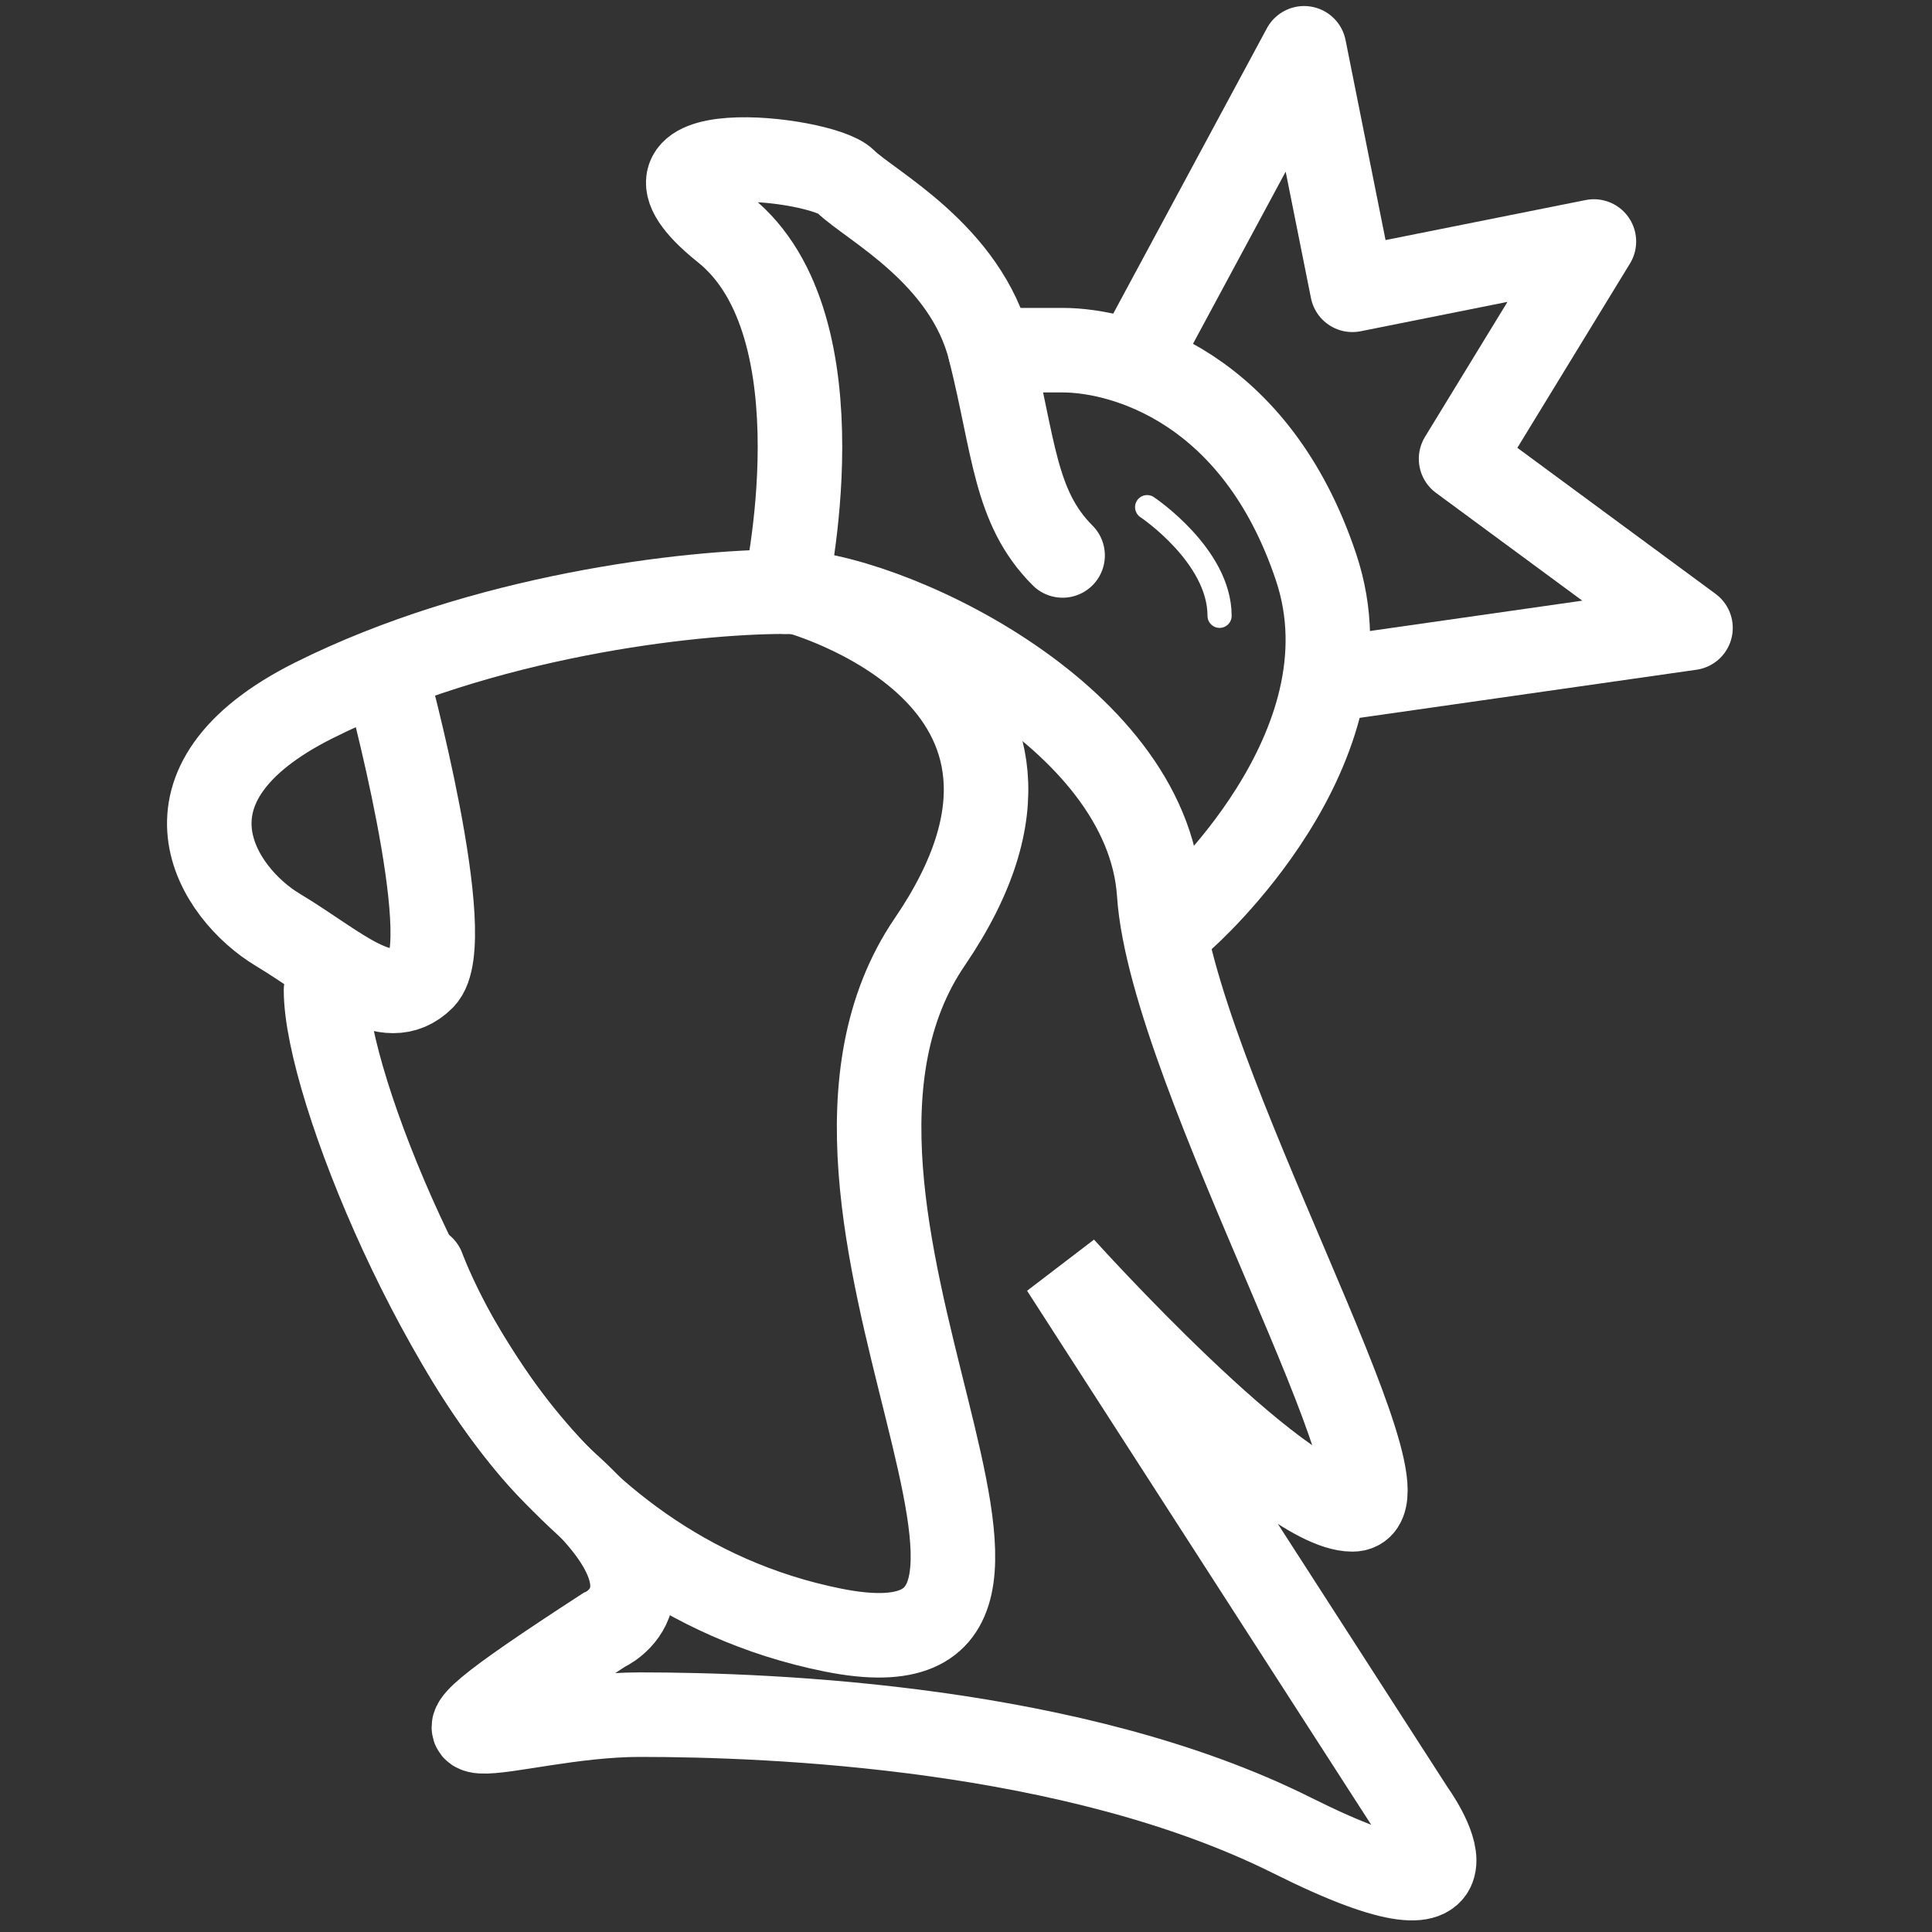
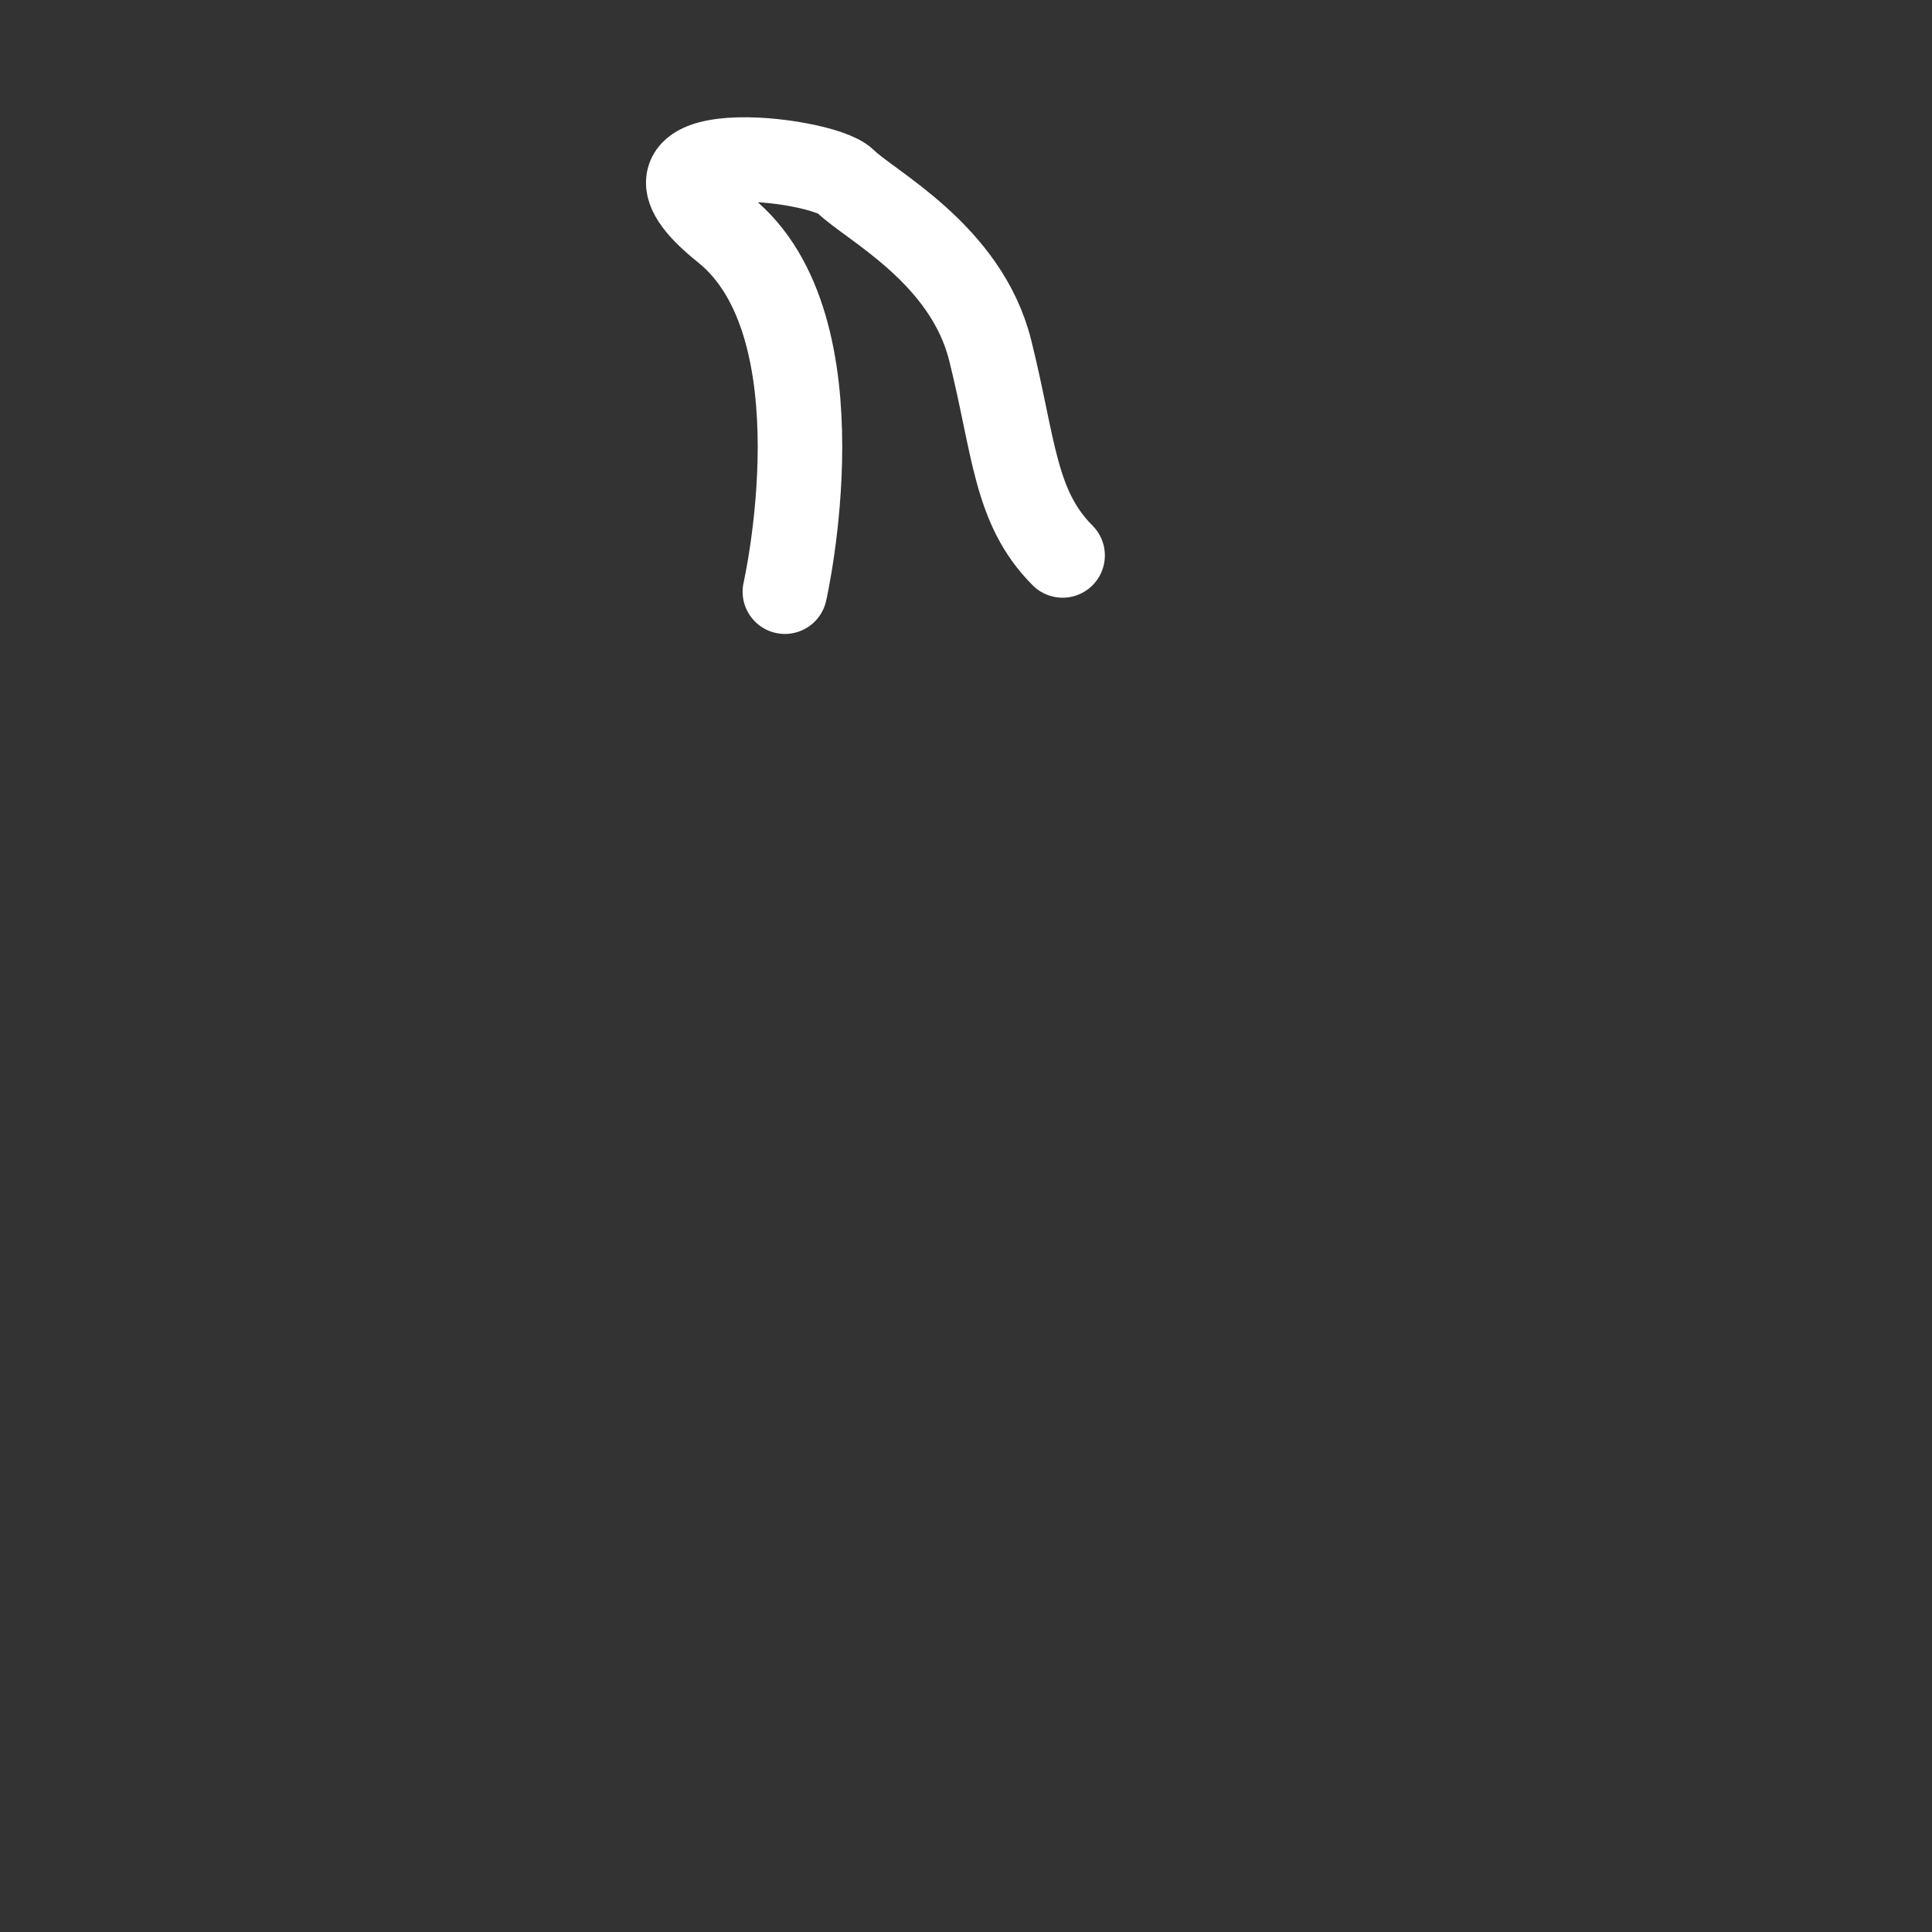
<svg xmlns="http://www.w3.org/2000/svg" id="Layer_1" data-name="Layer 1" baseProfile="tiny" version="1.2" viewBox="0 0 16 16">
  <rect x="0" y="0" width="16" height="16" fill="#333333" stroke="none" />
-   <path d="M2.7,8.2c0,.8,1,3.2,2,4.1s.3,1.2.3,1.2c-2,1.3-.8.7.3.7s3.6.1,5.4,1,1-.2,1-.2l-2.9-4.5s1.8,2,2.4,2-1.5-3.6-1.6-5.1-2.3-2.5-3.1-2.5-2.5.2-3.9.9-.8,1.6-.3,1.9.9.7,1.2.4-.3-2.5-.3-2.5" fill="none" stroke="#fff" stroke-linecap="round" stroke-miterlimit="10" stroke-width=".7" />
-   <path d="M6.6,4.9s2.6.7,1.1,2.9,1.7,6.2-.8,5.7-3.4-3-3.4-3" fill="none" stroke="#fff" stroke-linecap="round" stroke-miterlimit="10" stroke-width=".7" />
  <path d="M6.5,4.9s.5-2.2-.5-3,.8-.6,1-.4,1,.6,1.2,1.4.2,1.3.6,1.7" fill="none" stroke="#fff" stroke-linecap="round" stroke-miterlimit="10" stroke-width=".7" />
-   <path d="M9.8,7.6s1.6-1.4,1.1-2.9-1.6-1.8-2.1-1.8-.6,0-.6,0" fill="none" stroke="#fff" stroke-linecap="round" stroke-miterlimit="10" stroke-width=".7" />
-   <polyline points="9.4 3 10.8 .4 11.2 2.4 13.2 2 12.1 3.8 14 5.2 11.2 5.6" fill="none" stroke="#fff" stroke-linecap="round" stroke-linejoin="round" stroke-width=".7" />
-   <path d="M9.5,4.2s.6.4.6.9" fill="none" stroke="#fff" stroke-linecap="round" stroke-miterlimit="10" stroke-width=".2" />
</svg>